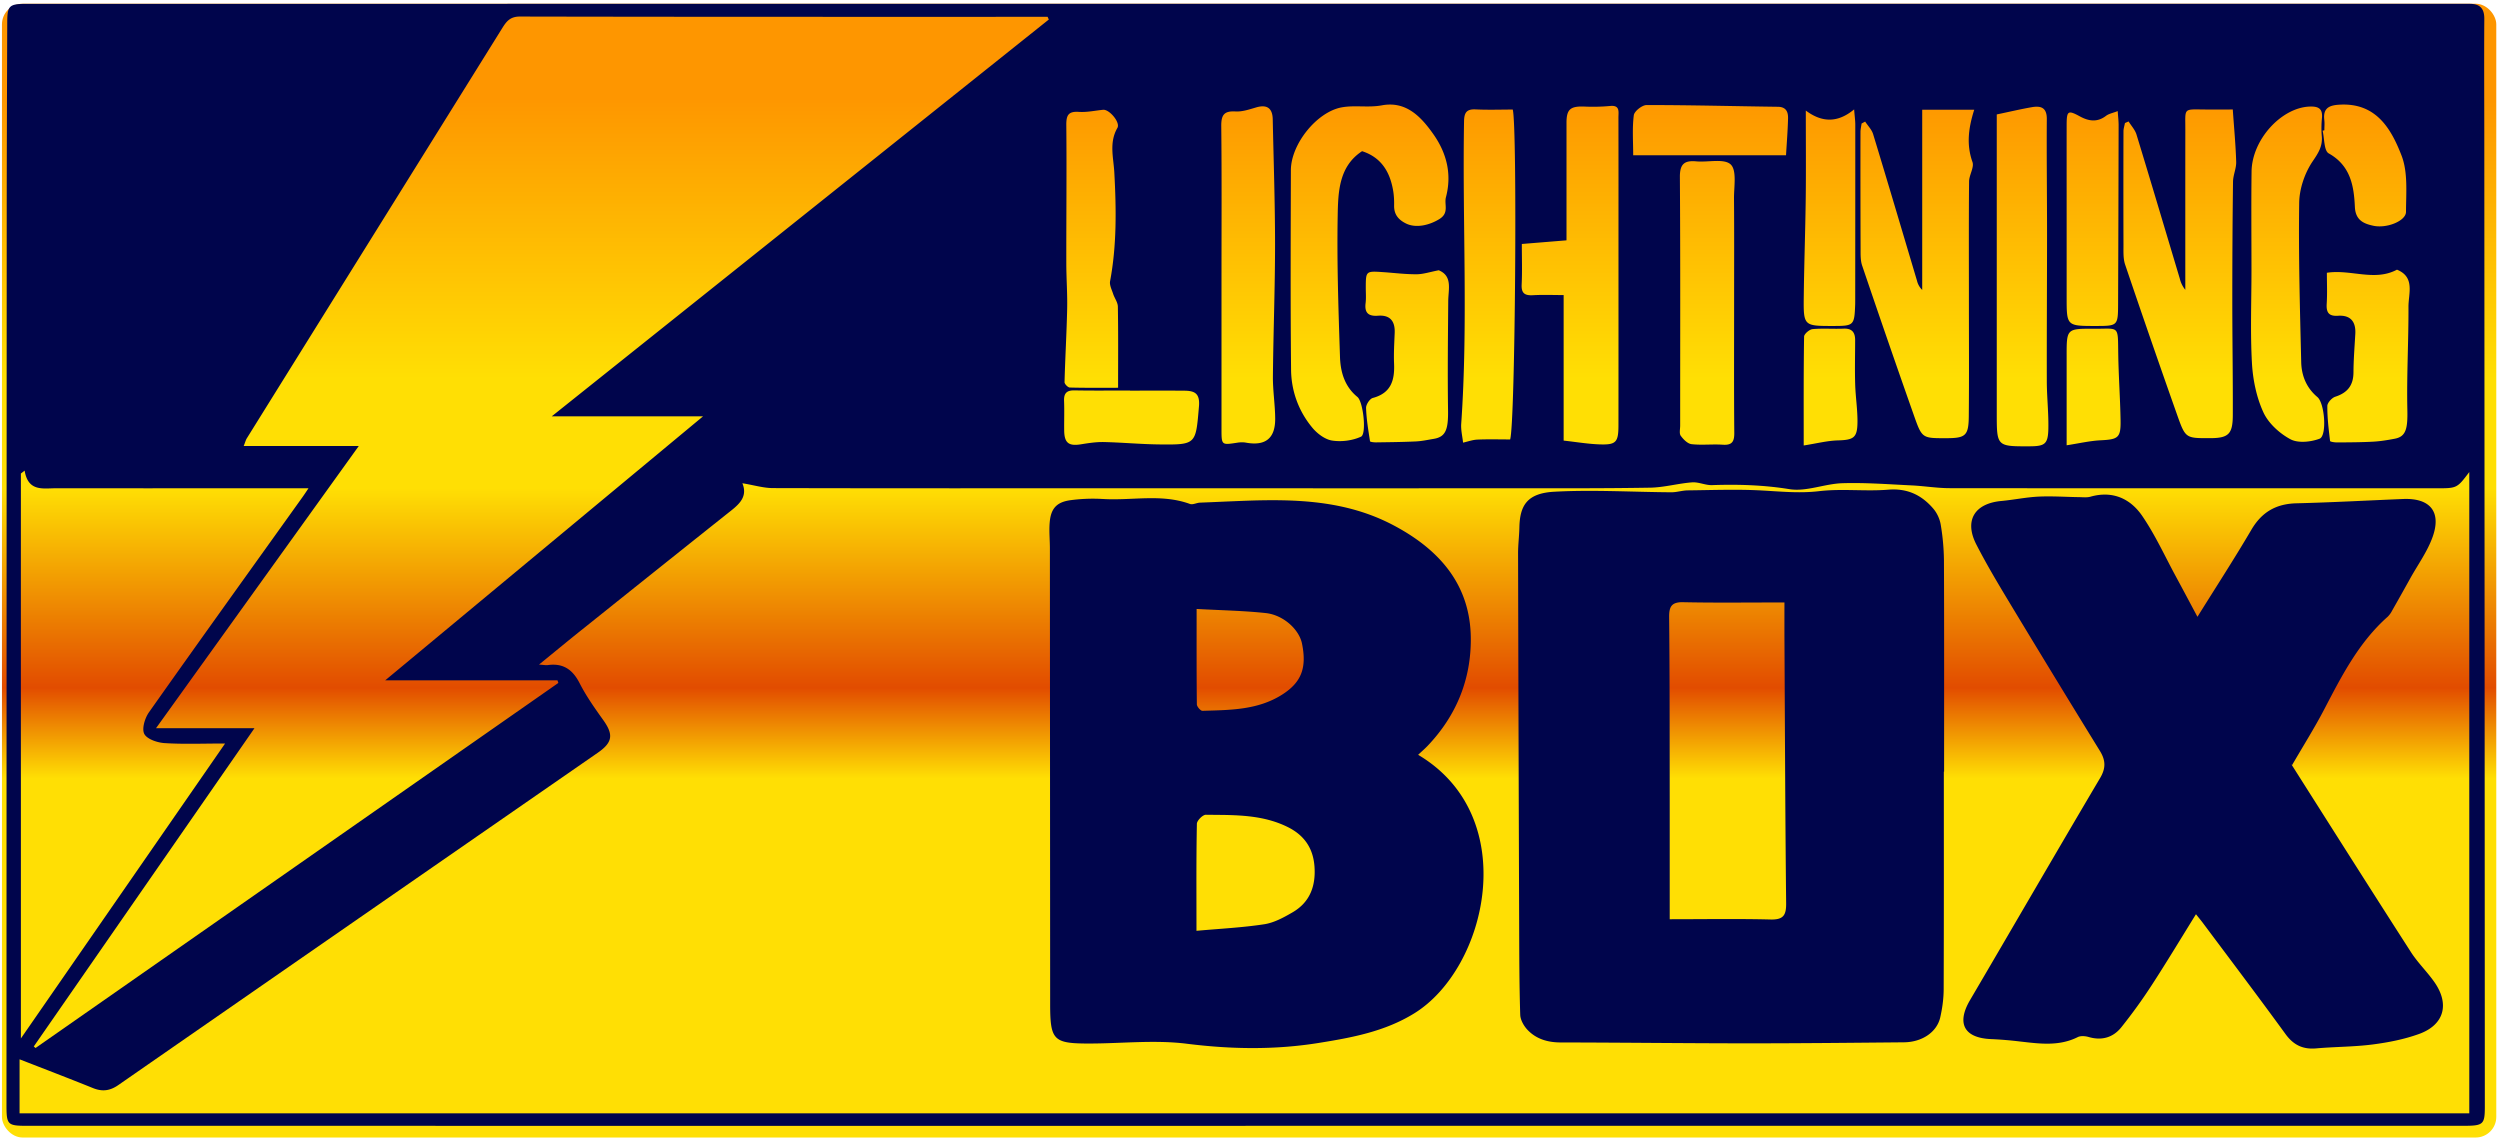
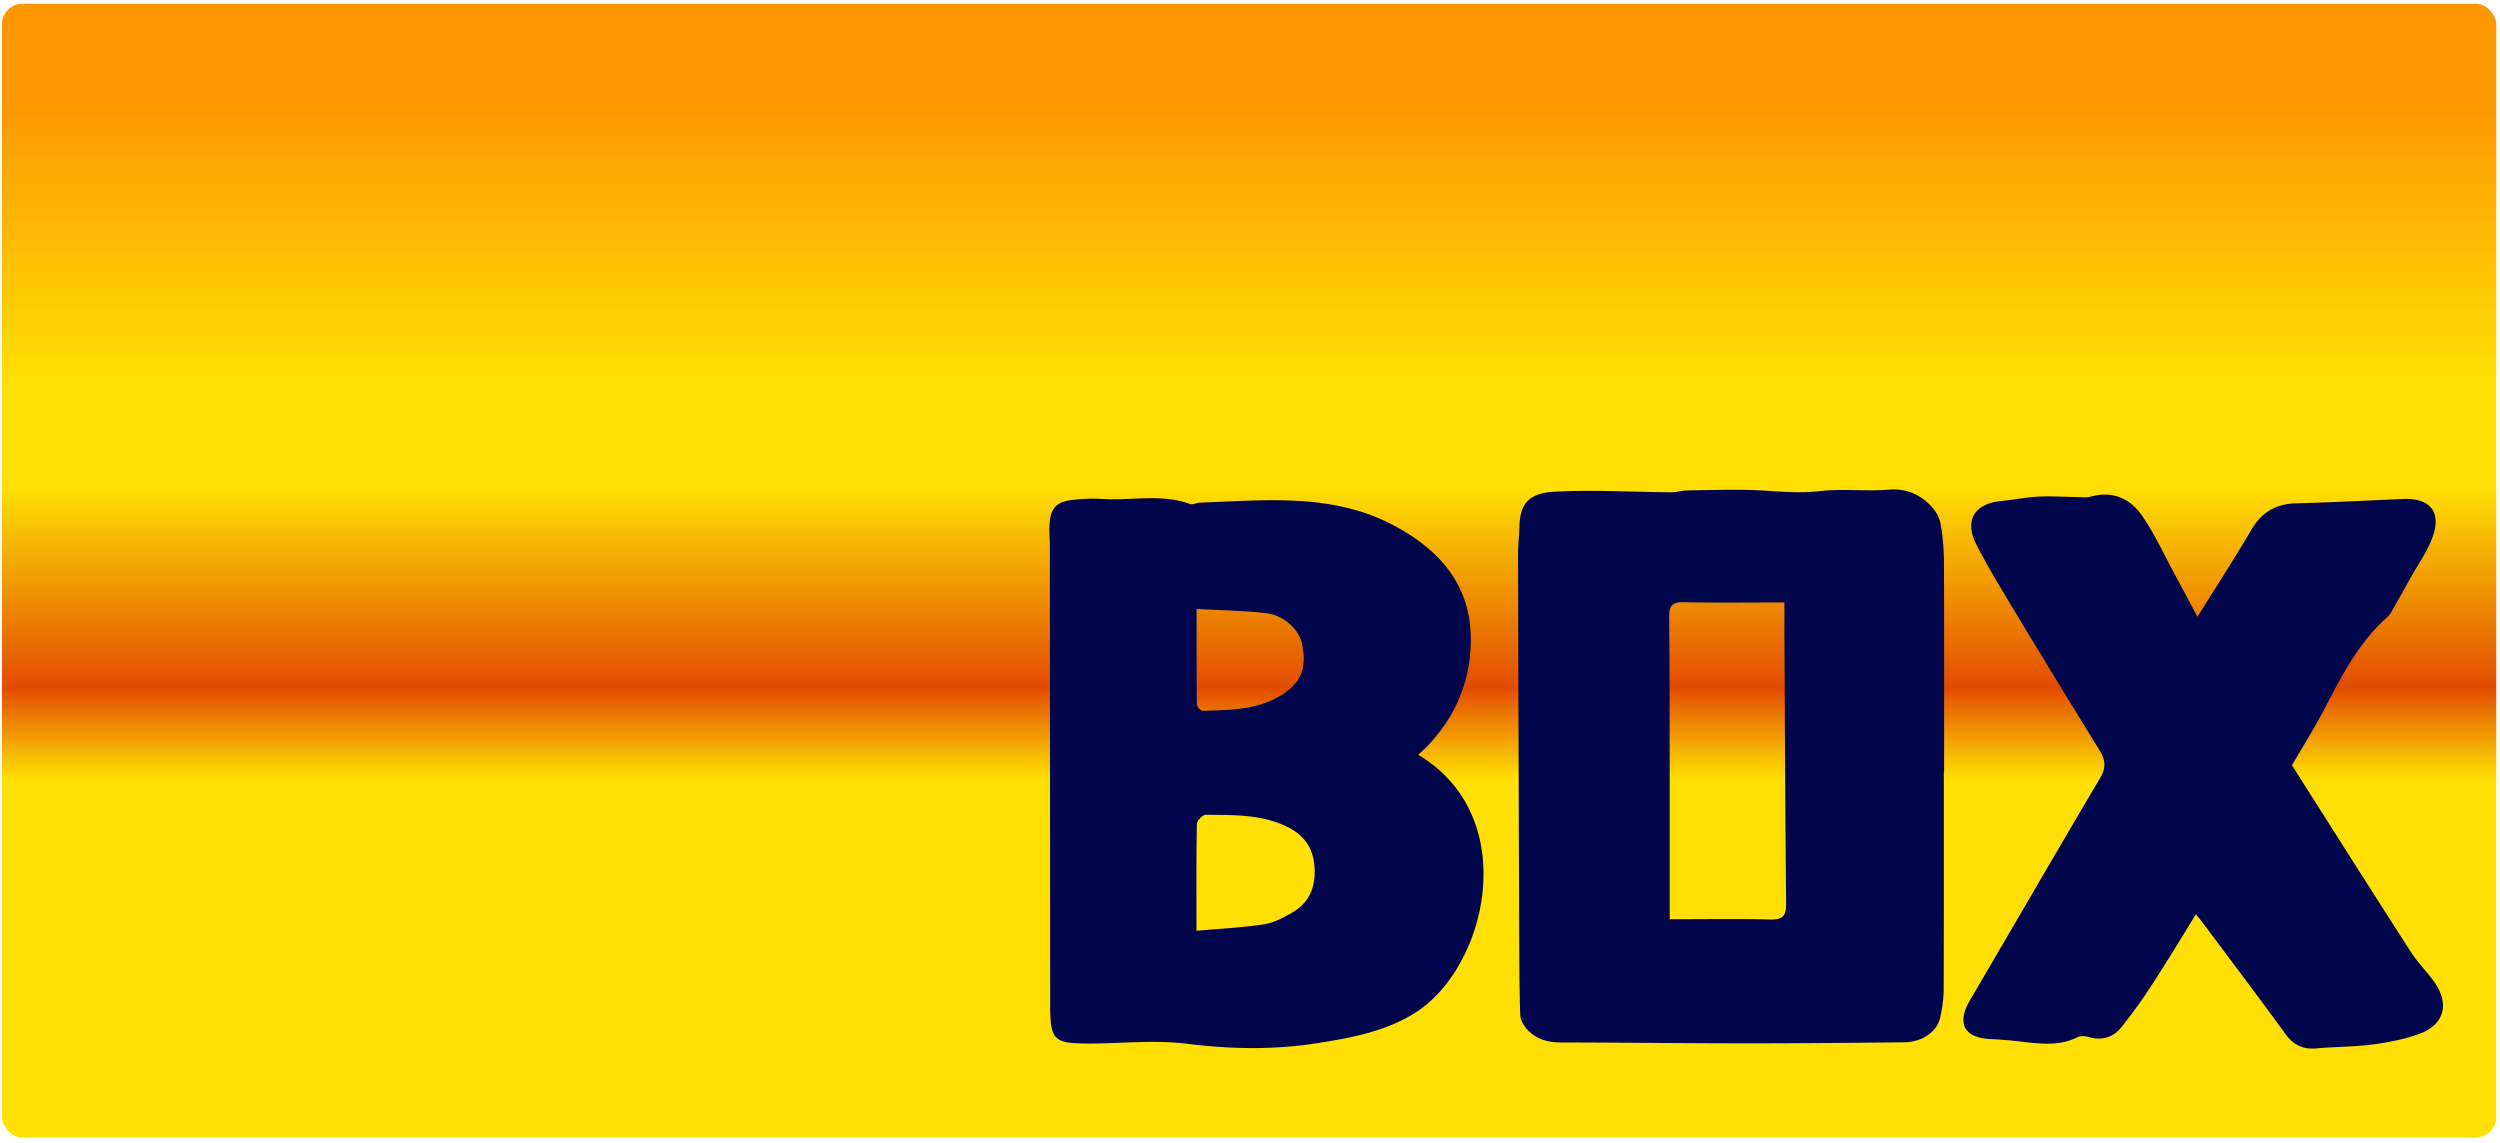
<svg xmlns="http://www.w3.org/2000/svg" width="105" height="48">
  <defs>
    <linearGradient x1="50%" y1="8.142%" x2="50%" y2="99.477%" id="a">
      <stop stop-color="#FE9600" offset="0%" />
      <stop stop-color="#FFDF04" offset="27.236%" />
      <stop stop-color="#FFDF04" offset="37.825%" />
      <stop stop-color="#E24C00" offset="57.163%" />
      <stop stop-color="#FFDF04" offset="65.968%" />
      <stop stop-color="#FFDF04" offset="80.759%" />
      <stop stop-color="#FFDF04" offset="100%" />
    </linearGradient>
  </defs>
  <g fill="none" fill-rule="evenodd">
    <rect fill="url(#a)" x=".082" y=".157" width="104.762" height="47.619" rx=".866" />
-     <path d="M75.756 18.71c.541-.084.985-.2 1.431-.213.659-.019.82-.105.827-.757.006-.537-.082-1.075-.097-1.614-.018-.613-.002-1.227-.001-1.84 0-.327-.132-.5-.49-.483-.432.019-.868-.02-1.297.02-.133.012-.355.202-.357.314-.024 1.493-.016 2.987-.016 4.574zm11.043-.008c.521-.08.975-.188 1.433-.21.732-.037.845-.104.832-.837-.016-.933-.084-1.864-.098-2.797-.017-1.227.053-1.043-1.035-1.05-1.133-.006-1.133 0-1.132 1.145v3.749zm10.824-13.23l-.074.017c.08.328.056.84.256.953.92.514 1.06 1.37 1.1 2.253.027.56.379.702.777.787.572.122 1.368-.208 1.37-.582.003-.797.087-1.664-.19-2.375-.431-1.108-1.054-2.198-2.56-2.131-.448.02-.744.119-.681.646.017.142.002.288.002.432zM47.461 16.407v-.006c-.776 0-1.551.01-2.326-.005-.33-.007-.457.117-.444.443.016.414 0 .83.005 1.244.007.524.192.662.71.577.316-.051.638-.1.955-.094.775.017 1.55.092 2.324.1 1.567.017 1.535.002 1.672-1.6.048-.561-.199-.654-.625-.657-.757-.006-1.514-.002-2.271-.002zm27.552-9.886c.032-.541.073-1.043.085-1.546.007-.27-.076-.485-.426-.49-1.838-.024-3.676-.074-5.514-.073-.188 0-.516.258-.538.428-.07.544-.026 1.102-.026 1.68h6.42zm13.931-1.855c-.21.082-.375.11-.492.2-.368.281-.727.224-1.096.023-.497-.271-.555-.238-.557.347-.002 1.318 0 2.637 0 3.955v3.295c0 1.205 0 1.205 1.223 1.205.921 0 .935-.008.938-.928.01-2.503.017-5.005.022-7.508 0-.172-.021-.344-.038-.59zm-13.1-.022c0 1.311.011 2.49-.003 3.67-.017 1.38-.067 2.761-.083 4.142-.015 1.235-.003 1.236 1.24 1.235.862 0 .887-.024.919-.898.002-.072.002-.144.002-.216.002-2.448.004-4.896.003-7.345 0-.167-.025-.335-.048-.638-.708.587-1.366.544-2.03.05zm21.885 6.812c0 .445.02.874-.007 1.3-.023.365.082.532.474.506.524-.035.756.245.727.76-.03.538-.074 1.076-.077 1.615-.002.547-.25.86-.766 1.026-.143.047-.33.253-.332.387-.004.491.057.983.115 1.472.004.033.197.062.301.06.504-.003 1.009-.005 1.512-.032.303-.017.606-.067.905-.124.478-.09.545-.434.528-1.224-.031-1.436.053-2.874.047-4.31-.003-.563.286-1.254-.483-1.566-.944.505-1.936-.025-2.944.13zm-37.302-.105c-.366.07-.648.167-.93.168-.467.003-.934-.057-1.4-.089-.732-.05-.732-.05-.734.656 0 .216.018.435-.008.649-.05.409.124.555.52.525.505-.039.721.224.702.717-.017.433-.044.866-.026 1.297.03.693-.124 1.236-.894 1.44-.127.035-.286.277-.282.419.015.469.094.936.166 1.4.005.03.166.048.253.047.559-.008 1.118-.014 1.676-.04.25-.012.498-.067.746-.108.5-.082.614-.385.602-1.192-.023-1.53-.004-3.06.008-4.589.004-.505.188-1.057-.399-1.3zM46.96 16.286c0-1.181.01-2.294-.01-3.407-.002-.18-.139-.355-.198-.536-.057-.176-.16-.37-.128-.535.283-1.511.26-3.031.178-4.556-.033-.627-.228-1.263.129-1.88.133-.23-.34-.787-.601-.761-.338.034-.68.11-1.014.088-.445-.03-.535.138-.531.557.019 1.93-.003 3.86 0 5.791 0 .641.05 1.283.036 1.924-.022 1.026-.084 2.052-.11 3.079-.003.077.141.224.22.226.661.018 1.322.01 2.03.01zm25.873-3.567c0-1.46.007-2.921-.005-4.382-.004-.494.125-1.181-.139-1.43-.276-.26-.95-.084-1.448-.13-.507-.046-.69.12-.686.662.023 3.48.012 6.96.012 10.44 0 .144-.045.326.024.423.11.153.289.334.455.353.432.049.874-.007 1.309.023.389.027.488-.126.485-.496-.016-1.821-.007-3.642-.007-5.463zm21.729-1.356c0 1.298-.052 2.598.02 3.89.04.7.19 1.433.48 2.064.212.462.678.885 1.135 1.131.321.173.856.117 1.225-.022.315-.119.222-1.486-.092-1.75-.461-.388-.665-.897-.679-1.463-.053-2.231-.116-4.463-.085-6.694.008-.59.233-1.25.564-1.74.236-.347.416-.622.387-1.035a4.178 4.178 0 01.002-.756c.046-.412-.122-.528-.521-.512-1.187.05-2.414 1.39-2.432 2.726-.018 1.387-.004 2.774-.004 4.161zM83.864 4.806v12.559c0 1.386 0 1.386 1.387 1.38.636-.003.767-.096.78-.74.013-.663-.063-1.326-.065-1.99-.005-2.058.01-4.117.01-6.176 0-1.615-.021-3.23-.01-4.845.003-.475-.25-.557-.62-.494-.465.08-.925.19-1.482.306zM63.426 18.457c.215-.675.306-13.17.109-13.856-.51 0-1.03.02-1.55-.006-.385-.02-.489.13-.495.5-.074 4.235.175 8.473-.119 12.706-.018.26.05.526.078.79.202-.045.402-.12.606-.128.449-.02.899-.006 1.371-.006zm-12.123-6.822v6.383c0 .68.001.677.651.577.122-.02.253-.026.374-.004.816.148 1.234-.174 1.23-1.007-.004-.591-.101-1.182-.096-1.772.017-1.85.09-3.7.09-5.549 0-1.751-.061-3.503-.097-5.254-.01-.472-.248-.63-.696-.498-.283.083-.582.186-.867.17-.495-.03-.604.163-.599.625.023 2.11.01 4.22.01 6.33zm14.37 6.87c.525.058 1.012.141 1.5.159.706.026.802-.087.802-.81.003-2.576.001-5.153.001-7.73 0-1.729.002-3.458-.002-5.187 0-.24.076-.532-.357-.485a7.874 7.874 0 01-1.087.023c-.577-.018-.736.118-.737.68v4.939l-1.876.153c0 .592.02 1.148-.007 1.702-.019.372.133.468.473.45.422-.024.846-.006 1.29-.006v6.111zM57.208 6.35c.8.258 1.164.861 1.3 1.633.038.21.049.43.045.645-.008.373.174.598.497.758.429.212.998.068 1.409-.188.417-.26.19-.613.27-.912.255-.963.037-1.85-.529-2.652-.525-.745-1.151-1.397-2.16-1.21-.574.107-1.141-.017-1.697.087-1.04.195-2.123 1.544-2.126 2.636-.007 2.794-.02 5.589.008 8.383.01.894.313 1.735.89 2.43.206.25.532.497.835.544.392.061.853.002 1.212-.163.242-.11.096-1.466-.15-1.668-.537-.438-.71-1.043-.732-1.672-.065-1.98-.133-3.964-.097-5.944.018-.997.05-2.071 1.025-2.707zm23.525-1.741v7.568a.792.792 0 01-.218-.383c-.612-2.053-1.219-4.108-1.843-6.158-.058-.193-.222-.354-.336-.53l-.15.083c-.016.12-.045.239-.046.358a897.63 897.63 0 00.005 4.923c0 .23-.006.475.066.687a539.485 539.485 0 002.188 6.331c.327.925.35.917 1.336.916.816 0 .946-.102.954-.913.016-1.648.005-3.297.005-4.946 0-1.64-.008-3.282.007-4.922.003-.277.223-.593.142-.82-.251-.714-.18-1.394.075-2.194h-2.185zM89.4 5.1l-.152.068c-.022.116-.061.232-.062.348a758.774 758.774 0 000 4.76c.002.281-.018.58.07.839a483.96 483.96 0 002.191 6.33c.342.966.362.959 1.358.958.786 0 .97-.16.973-.962.006-1.596-.021-3.192-.021-4.788 0-1.673.008-3.346.03-5.02.003-.278.14-.556.133-.832-.02-.697-.087-1.392-.143-2.202-.312 0-.756.003-1.2 0-.89-.008-.792-.069-.793.83-.003 2.248-.001 4.496-.001 6.744a1.18 1.18 0 01-.231-.47c-.605-2.017-1.203-4.037-1.819-6.051-.06-.2-.22-.369-.333-.552zM.877 43.615l8.577-12.388c-.928 0-1.74.035-2.546-.017-.303-.02-.736-.166-.849-.387-.11-.218.026-.664.198-.908 2.131-3.018 4.289-6.018 6.439-9.024.106-.148.206-.302.26-.383h-2.87c-2.58 0-5.158.002-7.737-.001-.546 0-1.168.151-1.315-.741l-.157.122v23.727zm22.295-26.128L44.05.82l-.051-.113h-.359c-7.27 0-14.538.004-21.807-.012-.408 0-.565.207-.741.49-3.573 5.74-7.149 11.479-10.722 17.218-.05.079-.072.174-.135.33h4.833l-8.514 11.85h4.135l-9.27 13.368.074.065 21.958-15.333-.037-.11H16.18l13.347-11.086h-6.354zm8.008 2.81c.259.634-.229.953-.674 1.307-2.046 1.628-4.088 3.26-6.13 4.894-.555.445-1.103.898-1.737 1.414.198.013.284.033.365.022.642-.09 1.044.181 1.338.757.277.543.635 1.049.991 1.547.44.614.402.942-.228 1.378-6.713 4.651-13.427 9.3-20.136 13.957-.35.243-.671.284-1.06.128-1.03-.416-2.067-.812-3.087-1.21v2.269H103.71V19.826c-.515.682-.515.682-1.374.682-6.816 0-13.631.003-20.447-.005-.538 0-1.075-.092-1.614-.117-.965-.046-1.933-.121-2.897-.091-.745.023-1.513.364-2.22.25-1.09-.176-2.16-.207-3.25-.17-.279.01-.565-.137-.84-.116-.588.044-1.171.213-1.758.223-1.98.034-3.962.025-5.944.026-5.303.002-10.607 0-15.91 0-4.997 0-9.994.005-14.992-.008-.395-.001-.79-.122-1.284-.204zm21.132 26.988H1.28c-1.008 0-1.008 0-1.008-.986.003-12.393.005-24.786.01-37.179 0-2.724.014-5.447.022-8.17C.306.236.38.162 1.123.162L43.876.16h59.368l.487.001c.42.001.612.188.61.63-.012 1.804 0 3.608 0 5.412.009 13.421.016 26.842.022 40.264 0 .767-.056.817-.91.817h-51.14z" fill="#00054C" />
    <path d="M81.202 21.368c.154.18.27.432.308.667a9.67 9.67 0 01.136 1.504c.012 2.958.006 5.915.006 8.872h-.011c0 3.048.005 6.095-.007 9.143-.001.392-.057.79-.143 1.173-.14.622-.764 1.042-1.523 1.05-2.2.02-4.4.044-6.6.043-2.606-.001-5.213-.033-7.819-.037-.534-.001-1.009-.136-1.377-.512-.163-.166-.314-.426-.322-.648-.04-1.252-.04-2.505-.045-3.758-.018-5.211-.034-10.422-.046-15.633 0-.36.048-.719.055-1.079.02-.916.318-1.438 1.464-1.5 1.633-.09 3.277.013 4.916.023.23.002.462-.078.693-.08 1.034-.011 2.07-.052 3.102.004.804.043 1.59.126 2.407.03.96-.114 1.948.015 2.916-.063.805-.065 1.4.228 1.89.8zm-10.506 3.924c-.5-.01-.597.194-.592.638.022 2.199.02 4.398.023 6.597l.001.99v5.091c1.48 0 2.86-.024 4.236.011.541.014.66-.182.654-.685-.038-3.64-.05-7.28-.07-10.921l-.002-.32v-1.015l.001-.375c-1.502 0-2.877.019-4.251-.01zm-20.718-4.126c.119.044.28-.05.424-.055l.445-.018.685-.03.684-.028c2.168-.08 4.321-.036 6.343 1.044 1.877 1.002 3.189 2.456 3.215 4.703.02 1.74-.605 3.28-1.822 4.552-.112.117-.235.222-.39.368 4.382 2.598 2.91 8.976-.176 10.867-1.237.759-2.608 1.011-3.997 1.234-1.845.297-3.68.268-5.543.034-1.329-.167-2.697-.013-4.048-.009l-.27-.001c-1.29-.015-1.417-.21-1.421-1.617v-.07l-.011-19.096c0-.36-.038-.722-.01-1.08.046-.61.292-.882.898-.959.39-.05.787-.07 1.18-.055l.168.008c1.214.074 2.45-.228 3.646.208zm.668 13.054c-.13-.002-.374.244-.377.378-.015.767-.019 1.535-.02 2.33l.003 2.166c1.004-.09 1.934-.135 2.85-.276.411-.064.815-.284 1.184-.499.733-.425.982-1.108.922-1.93-.057-.77-.432-1.31-1.123-1.653-.866-.43-1.788-.494-2.714-.509zm-.388-8.644c0 1.418-.005 2.712.01 4.006.002.096.156.274.234.272 1.153-.034 2.32-.028 3.346-.679.811-.514 1.044-1.122.836-2.144-.12-.591-.778-1.202-1.522-1.282-.927-.1-1.864-.115-2.904-.173zm42.035.33c.791-1.27 1.554-2.445 2.262-3.651.437-.746 1.035-1.094 1.892-1.116 1.496-.037 2.99-.12 4.486-.181 1.124-.046 1.614.53 1.24 1.585-.218.618-.622 1.17-.944 1.751-.25.45-.502.9-.757 1.347a1.003 1.003 0 01-.187.26c-1.218 1.078-1.937 2.493-2.673 3.902-.398.763-.858 1.493-1.347 2.335-.017-.087-.02-.026.005.014 1.66 2.616 3.316 5.234 4.992 7.84.29.452.691.833.997 1.277.632.92.387 1.78-.66 2.158-.62.224-1.286.355-1.943.44-.785.102-1.584.095-2.374.165-.56.05-.955-.141-1.29-.601-1.135-1.56-2.299-3.099-3.453-4.644-.085-.115-.177-.224-.308-.39-.628 1.011-1.22 1.997-1.845 2.959a22.03 22.03 0 01-1.294 1.794c-.342.425-.816.565-1.365.405-.144-.042-.338-.059-.463.004-.794.397-1.616.275-2.441.182a15.63 15.63 0 00-1.183-.098c-1.145-.043-1.476-.654-.9-1.636 1.825-3.108 3.63-6.228 5.465-9.33.248-.419.232-.748-.008-1.137a799.965 799.965 0 01-3.543-5.807c-.568-.942-1.143-1.882-1.645-2.859-.522-1.013-.078-1.73 1.05-1.833.521-.048 1.037-.158 1.557-.183.568-.027 1.14.014 1.71.022.158.002.326.023.475-.019.927-.263 1.676.08 2.174.81.545.797.95 1.69 1.413 2.544.297.548.589 1.099.905 1.691" fill="#00054C" />
  </g>
</svg>